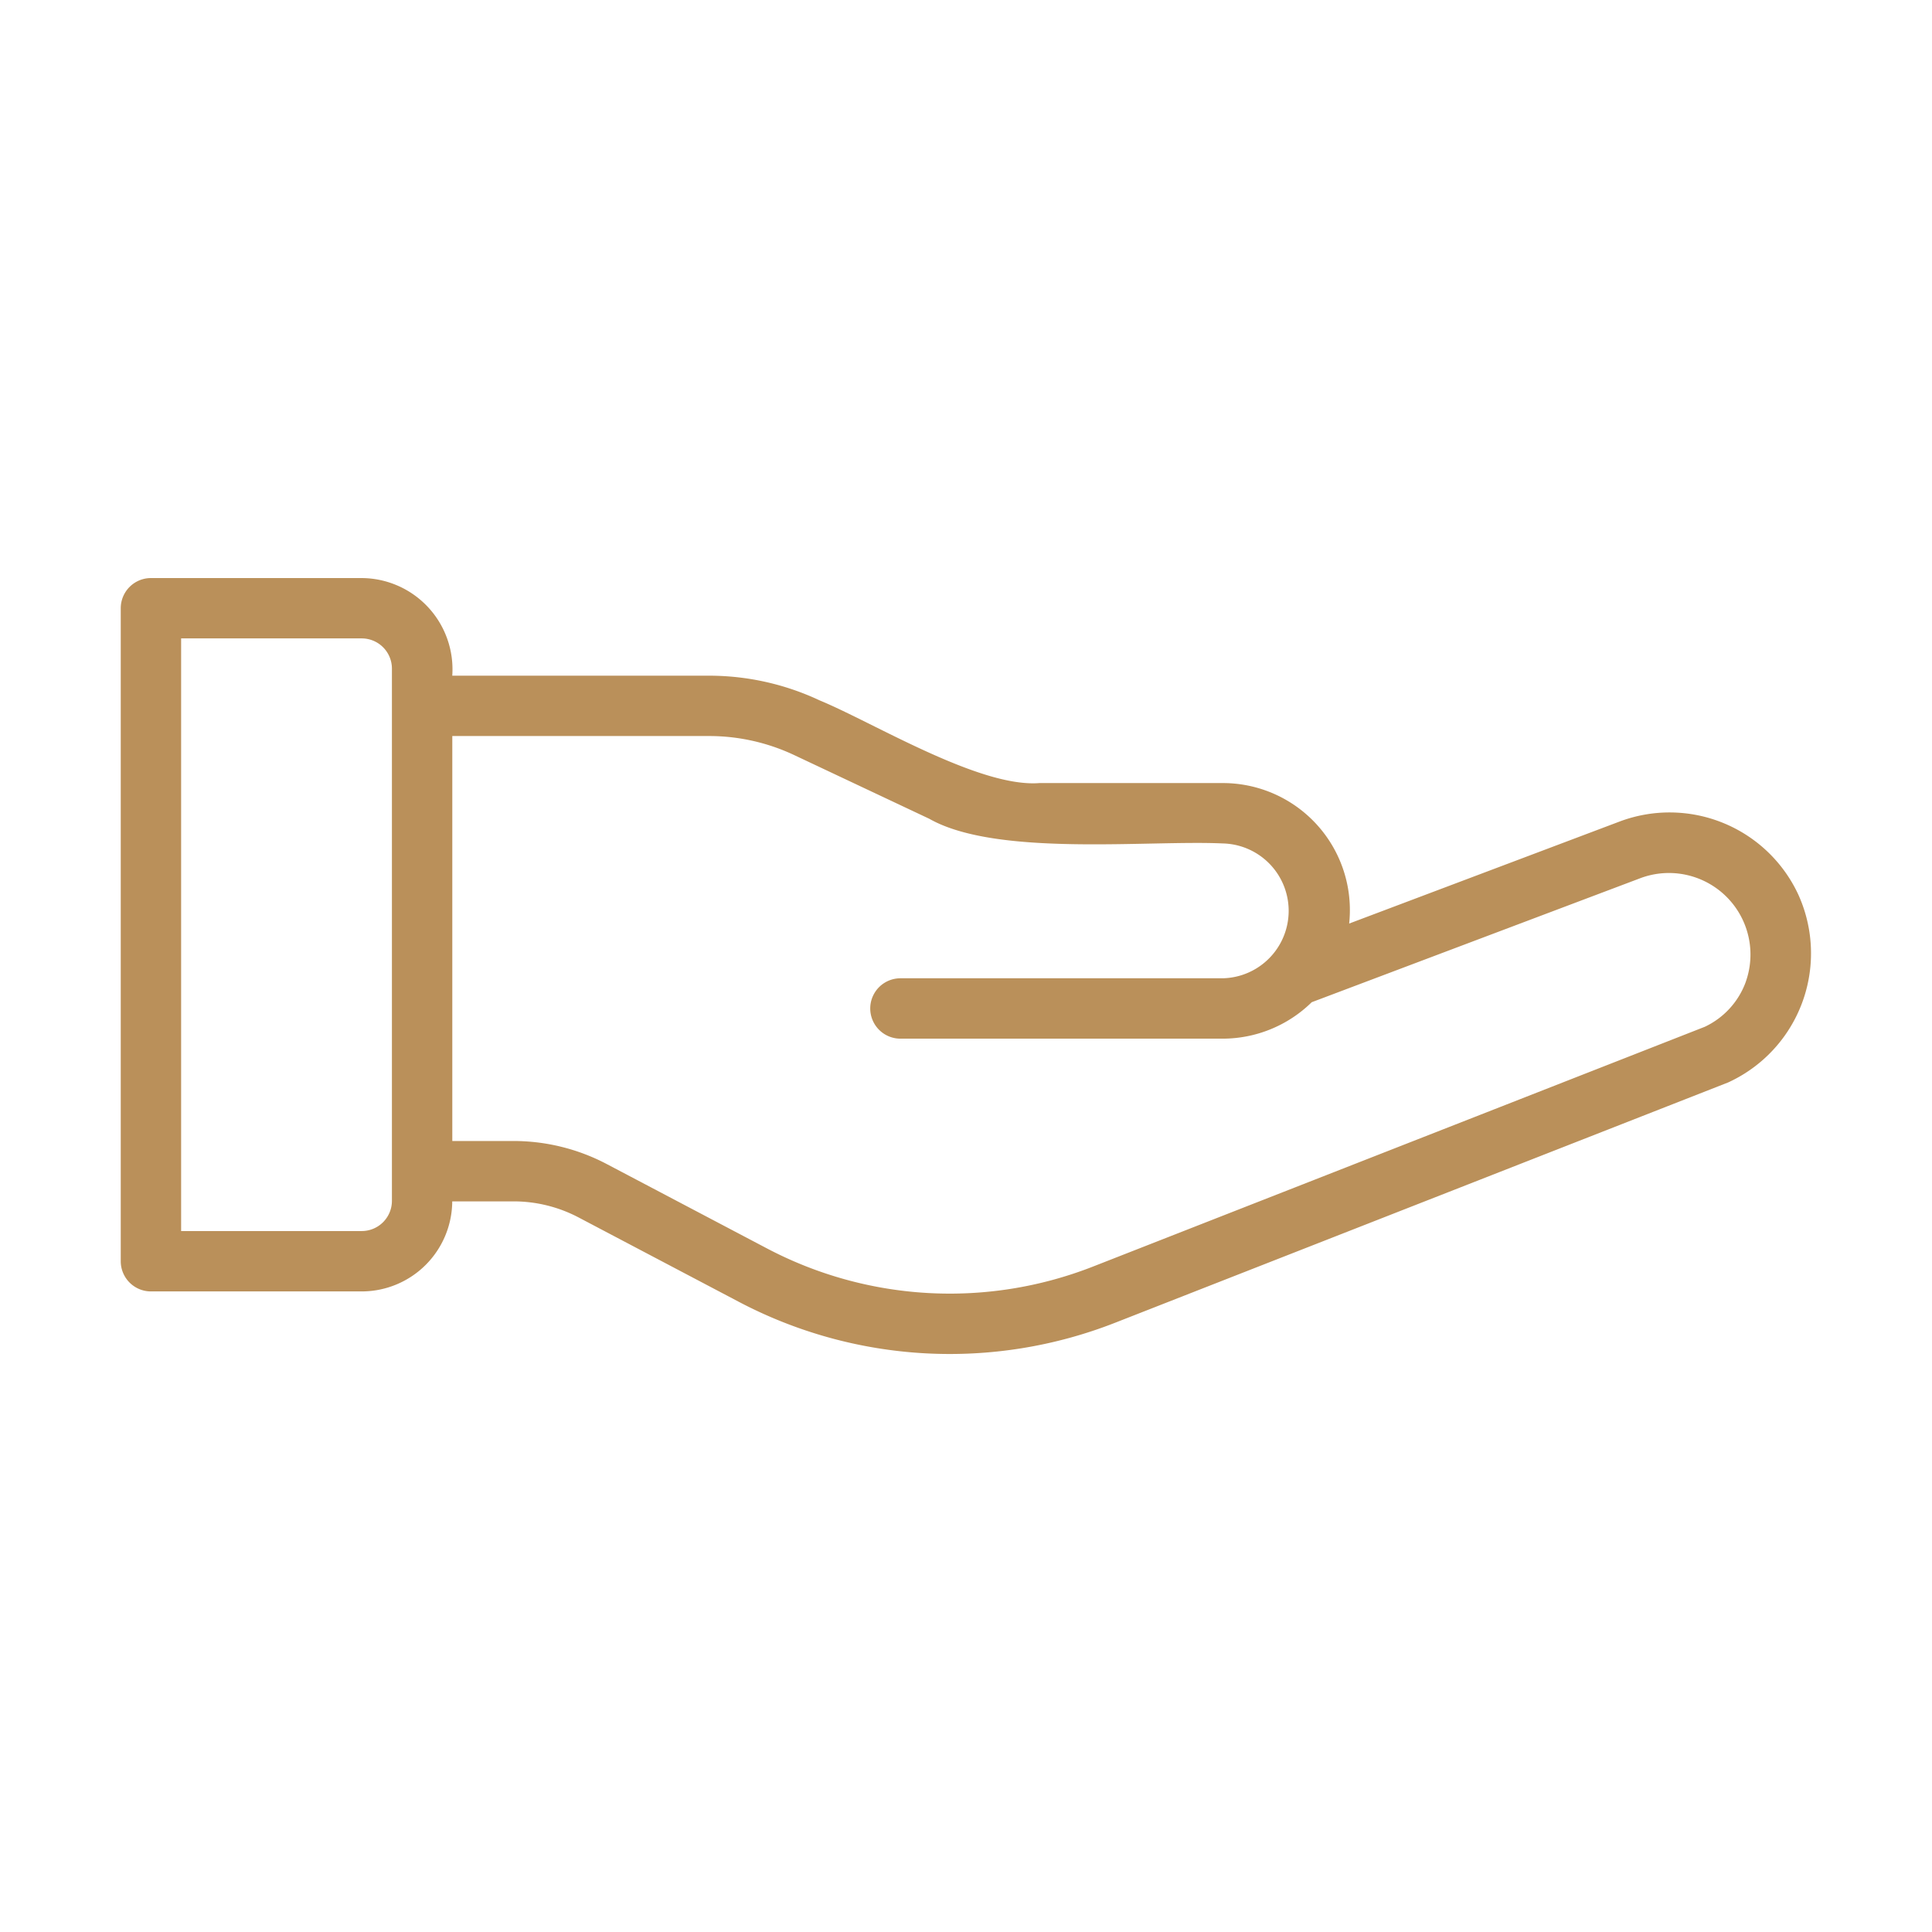
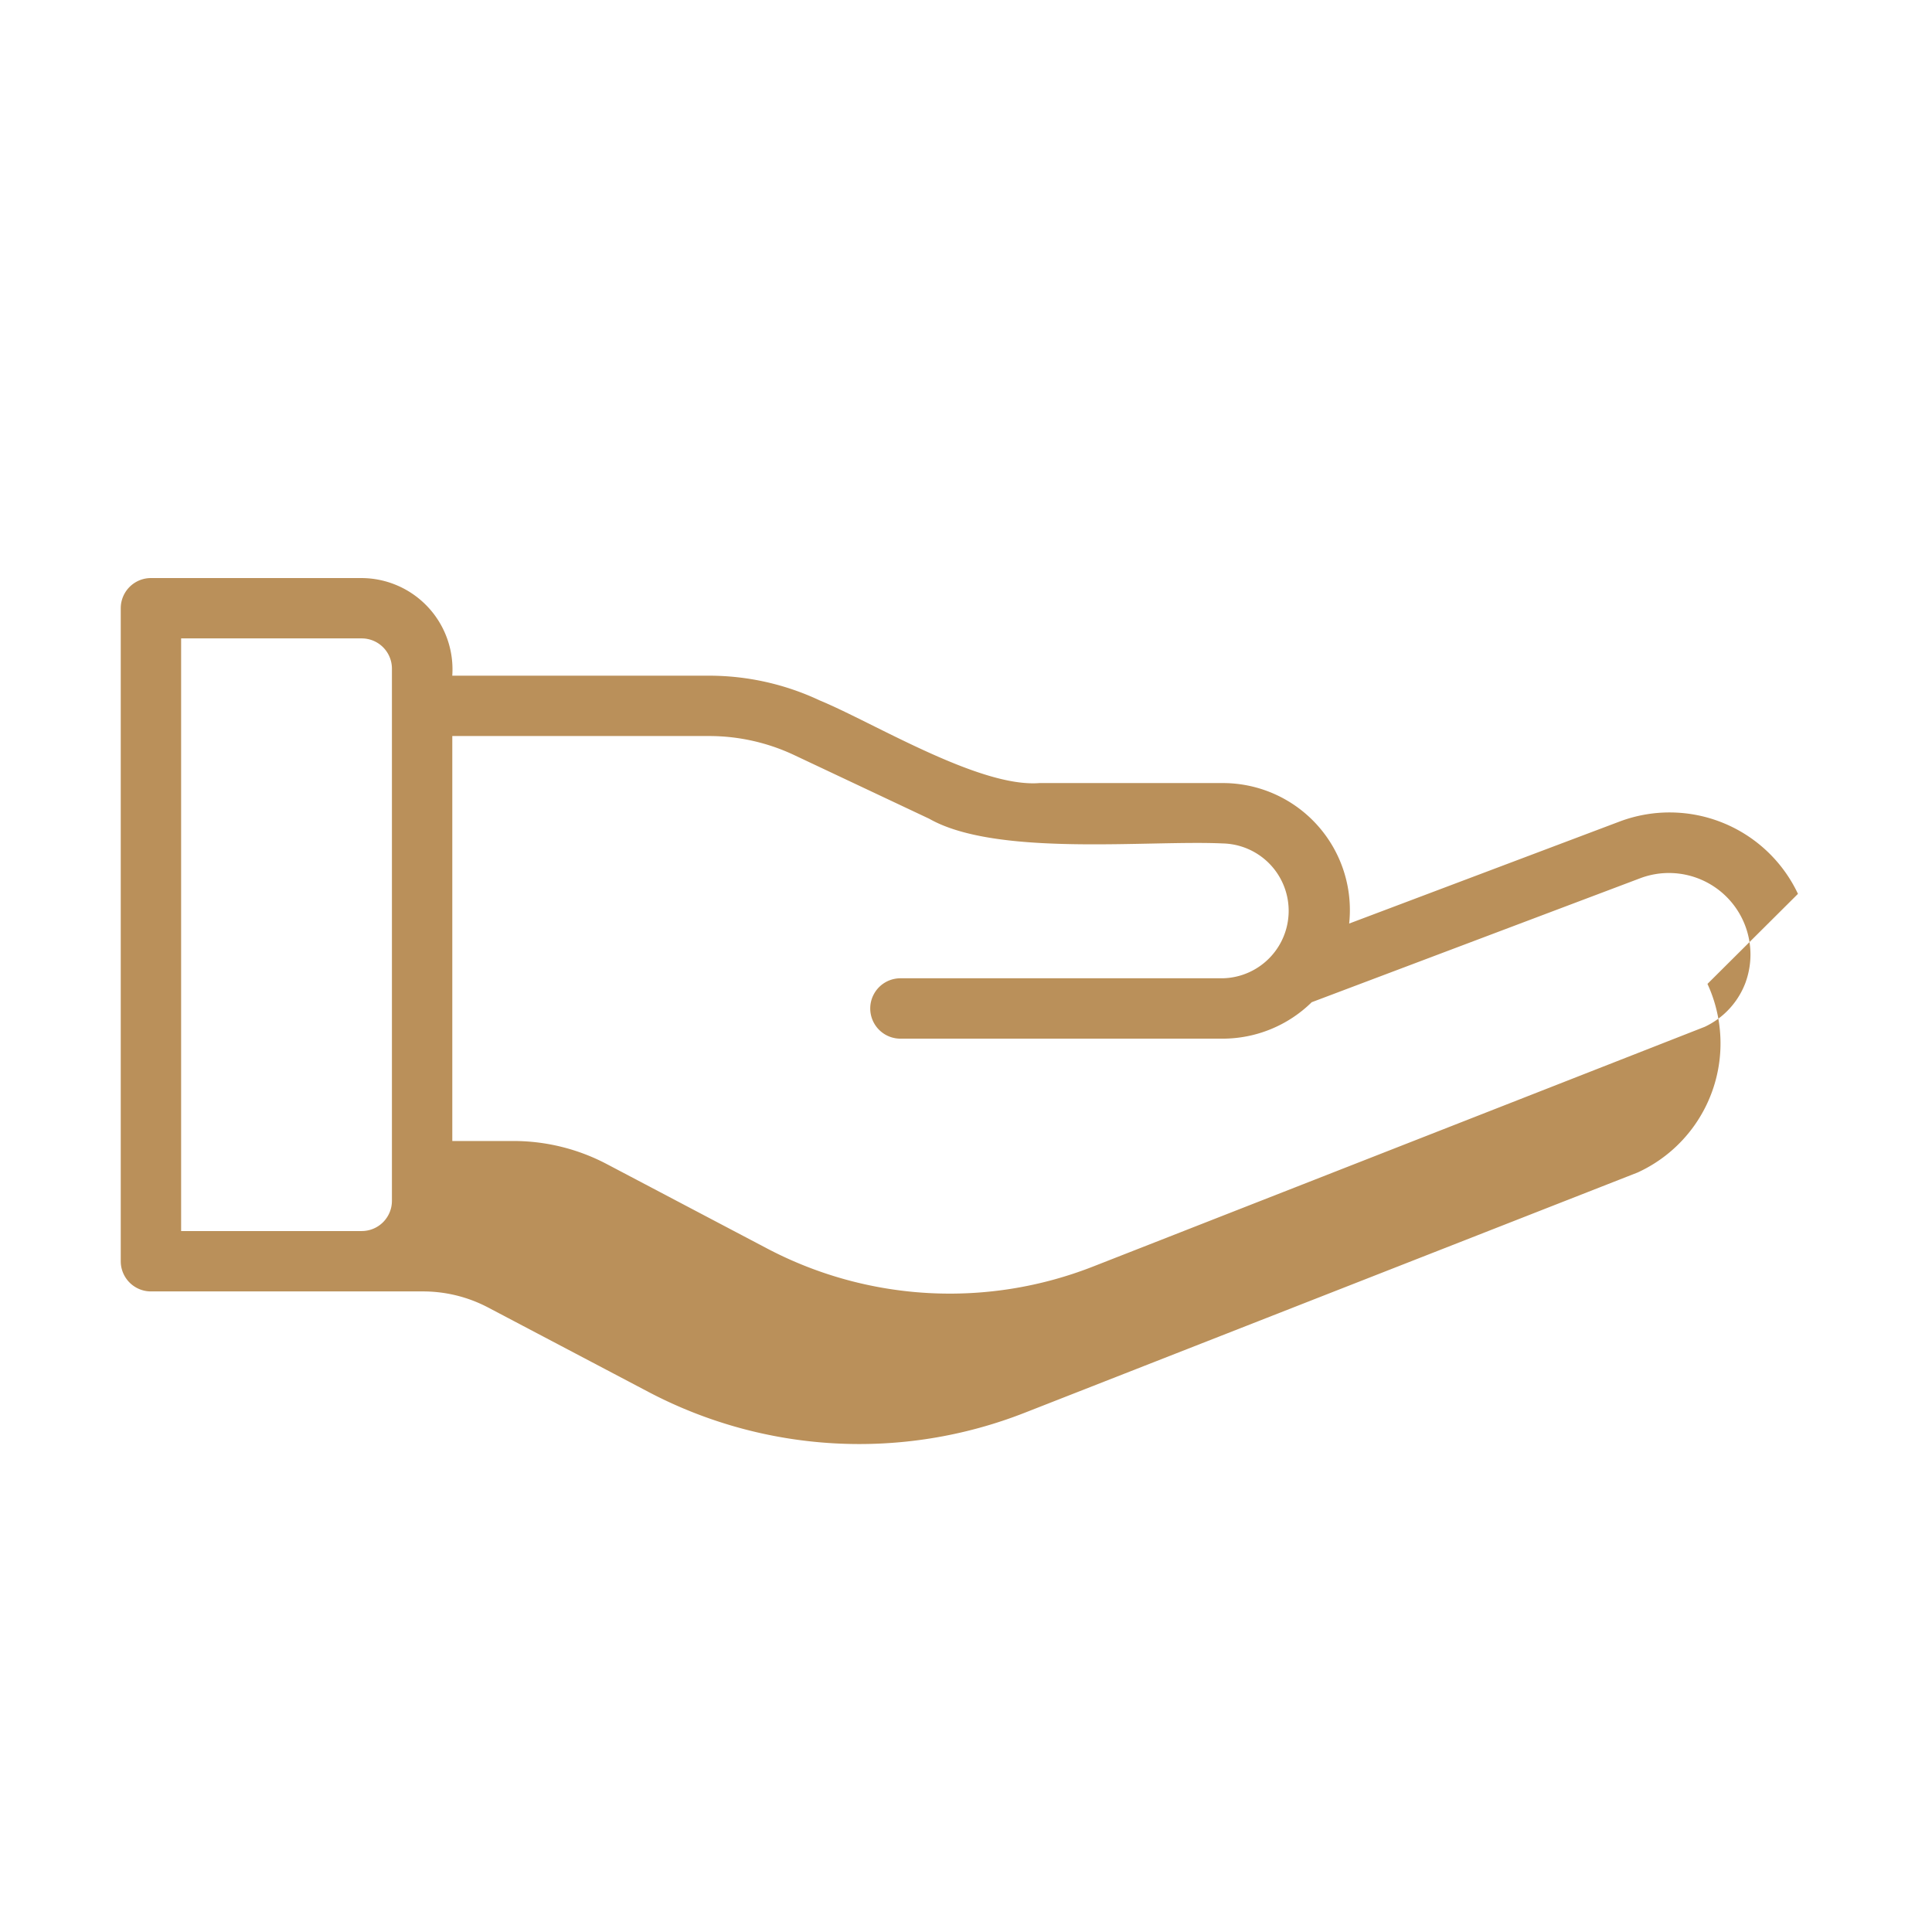
<svg xmlns="http://www.w3.org/2000/svg" version="1.1" width="512" height="512" x="0" y="0" viewBox="0 0 64 64" style="enable-background:new 0 0 512 512" xml:space="preserve" class="">
  <g>
-     <path d="M59.56 29.61a4.702 4.702 0 0 0-5.897-2.4l-8.97 3.384A4.208 4.208 0 0 0 40.5 25.94h-6.067c-1.986.159-5.503-2.006-7.282-2.739a8.614 8.614 0 0 0-3.652-.818h-8.517a3.023 3.023 0 0 0-3-3.234H5a1 1 0 0 0-1 1V41.78a1 1 0 0 0 1 1h6.983a3.002 3.002 0 0 0 2.998-2.983h2.035a4.63 4.63 0 0 1 2.148.531l5.308 2.795a14.999 14.999 0 0 0 12.472.693l20.306-7.96a4.705 4.705 0 0 0 2.31-6.246zM12.983 39.78a1.001 1.001 0 0 1-1 1H6V21.148h5.983a1.001 1.001 0 0 1 1 1zm44.85-7.259a2.642 2.642 0 0 1-1.36 1.493l-20.259 7.94a13 13 0 0 1-10.81-.6l-5.308-2.795a6.635 6.635 0 0 0-3.08-.762h-2.033V24.382H23.5a6.612 6.612 0 0 1 2.8.627l4.482 2.113c2.23 1.27 7.245.703 9.72.818a2.234 2.234 0 0 1 0 4.467H29.828a1 1 0 0 0 0 2h10.672a4.215 4.215 0 0 0 2.952-1.207l10.916-4.12a2.701 2.701 0 0 1 3.464 3.441z" fill="#ba905a" opacity="1" data-original="#000000" />
+     <path d="M59.56 29.61a4.702 4.702 0 0 0-5.897-2.4l-8.97 3.384A4.208 4.208 0 0 0 40.5 25.94h-6.067c-1.986.159-5.503-2.006-7.282-2.739a8.614 8.614 0 0 0-3.652-.818h-8.517a3.023 3.023 0 0 0-3-3.234H5a1 1 0 0 0-1 1V41.78a1 1 0 0 0 1 1h6.983h2.035a4.63 4.63 0 0 1 2.148.531l5.308 2.795a14.999 14.999 0 0 0 12.472.693l20.306-7.96a4.705 4.705 0 0 0 2.31-6.246zM12.983 39.78a1.001 1.001 0 0 1-1 1H6V21.148h5.983a1.001 1.001 0 0 1 1 1zm44.85-7.259a2.642 2.642 0 0 1-1.36 1.493l-20.259 7.94a13 13 0 0 1-10.81-.6l-5.308-2.795a6.635 6.635 0 0 0-3.08-.762h-2.033V24.382H23.5a6.612 6.612 0 0 1 2.8.627l4.482 2.113c2.23 1.27 7.245.703 9.72.818a2.234 2.234 0 0 1 0 4.467H29.828a1 1 0 0 0 0 2h10.672a4.215 4.215 0 0 0 2.952-1.207l10.916-4.12a2.701 2.701 0 0 1 3.464 3.441z" fill="#ba905a" opacity="1" data-original="#000000" />
  </g>
</svg>